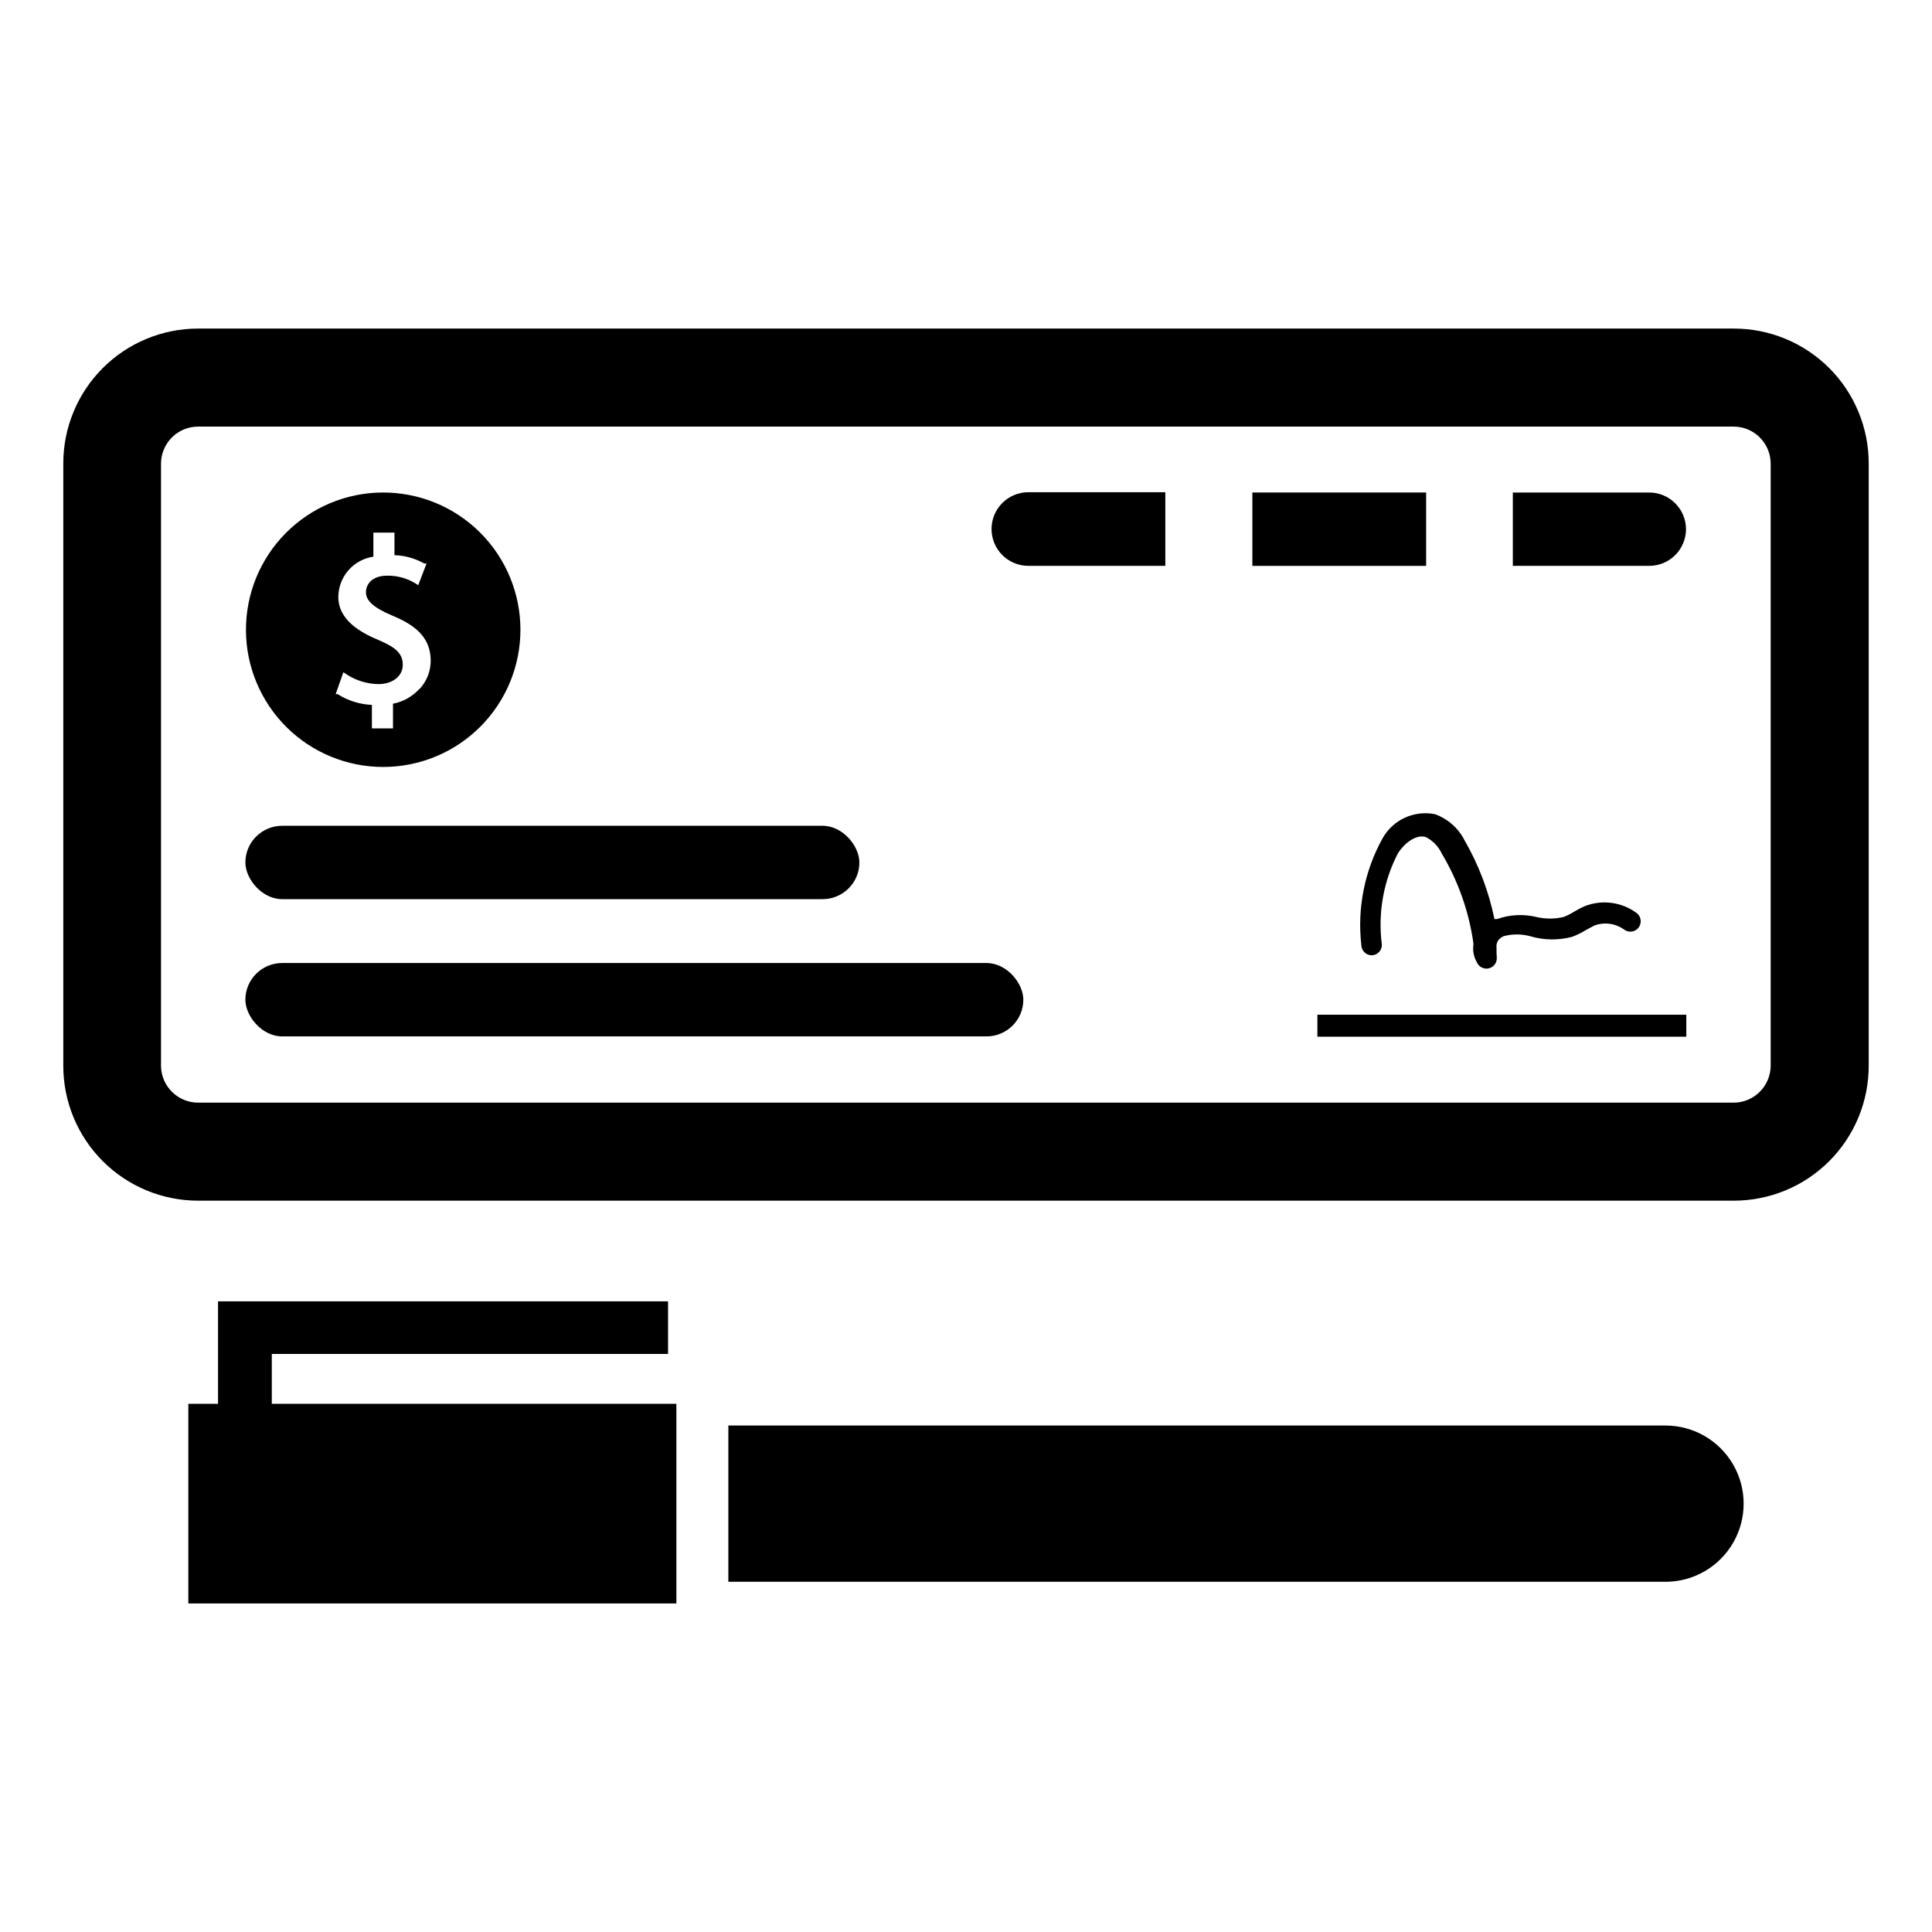
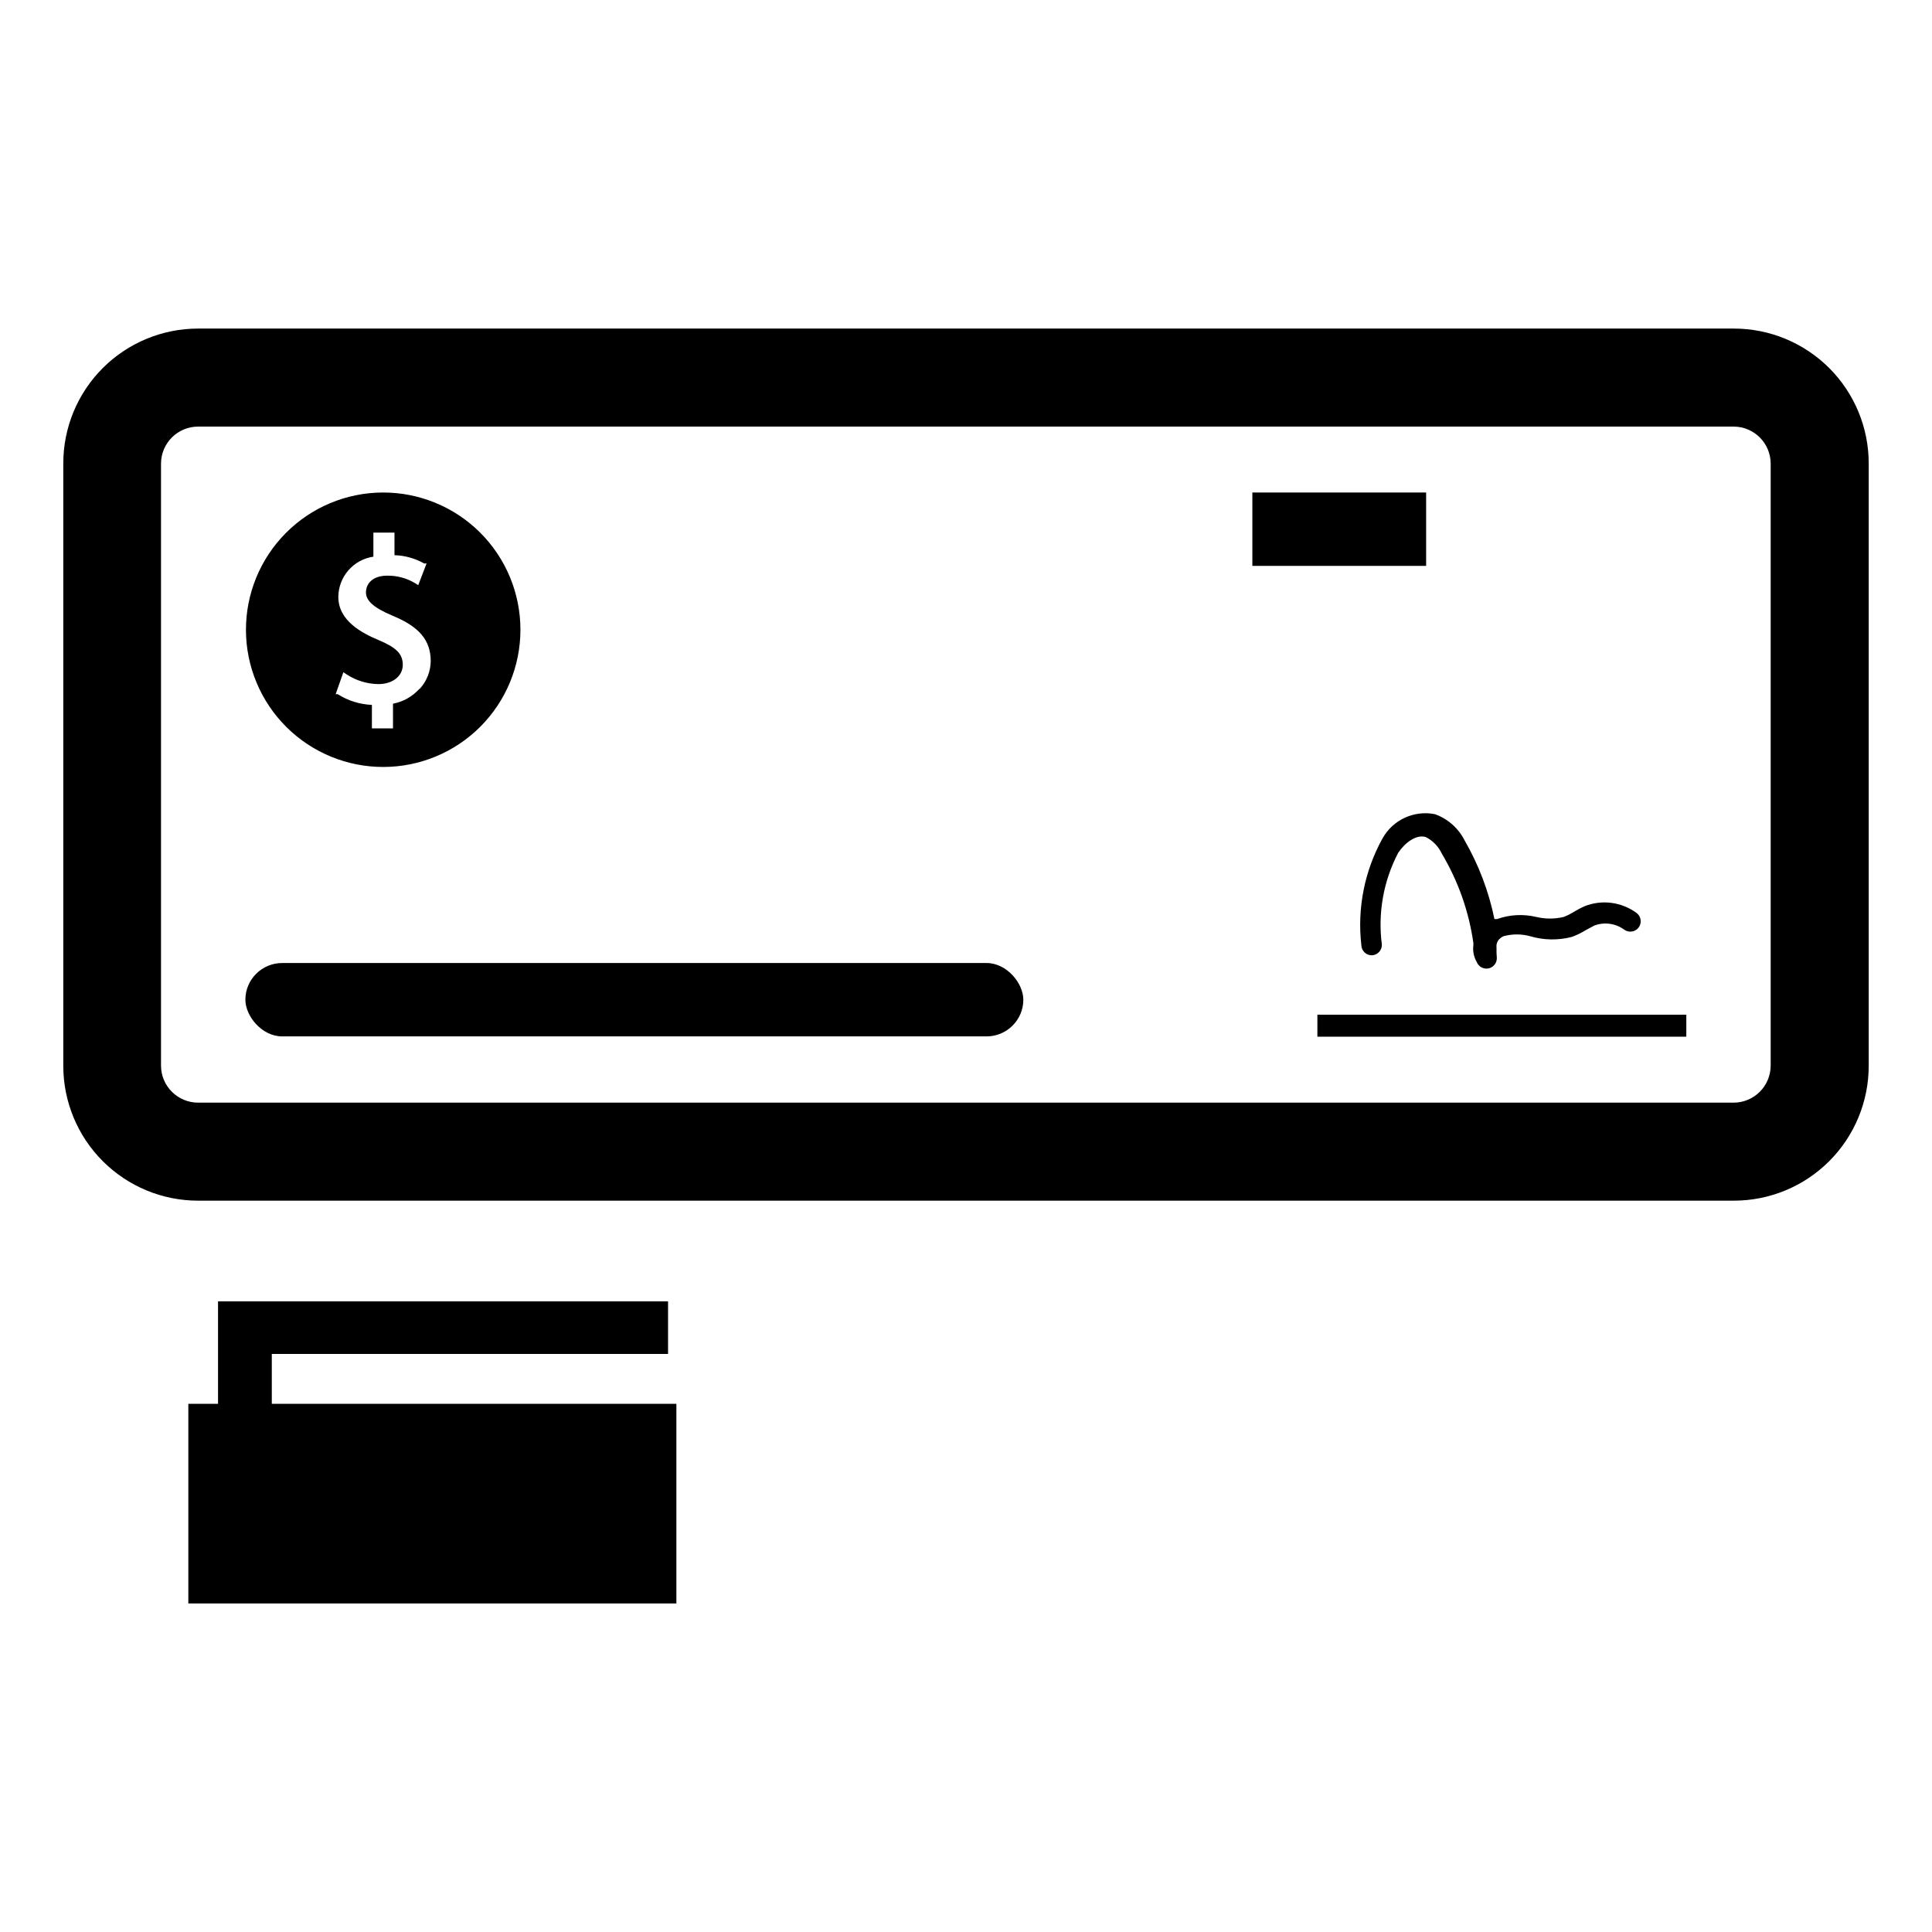
<svg xmlns="http://www.w3.org/2000/svg" fill="#000000" width="800px" height="800px" version="1.1" viewBox="144 144 512 512">
  <g>
-     <path d="m585.38 563.19c7.398 0 14.234-3.949 17.93-10.355 3.699-6.402 3.699-14.297 0-20.703-3.695-6.402-10.531-10.352-17.93-10.352h-248.36v41.406z" />
    <path d="m216.03 516.03v-13.223h105.01v-13.934h-119.26v27.156h-7.871v52.902h129.34v-52.902z" />
    <path d="m603.49 462.19h-406.98c-9.48 0-18.57-3.766-25.273-10.469s-10.465-15.793-10.465-25.27v-159.64c0-9.48 3.762-18.57 10.465-25.273 6.703-6.699 15.793-10.465 25.273-10.465h406.98c9.477 0 18.566 3.766 25.27 10.465 6.703 6.703 10.469 15.793 10.469 25.273v159.64c0 9.477-3.766 18.566-10.469 25.27s-15.793 10.469-25.27 10.469zm-406.98-205.14c-5.406 0-9.797 4.356-9.84 9.762v159.64c0.043 5.402 4.434 9.762 9.84 9.762h406.98c5.371-0.043 9.715-4.391 9.758-9.762v-159.64c-0.043-5.375-4.387-9.719-9.758-9.762z" />
    <path d="m245.39 274.52c-9.637 0.039-18.859 3.906-25.648 10.742-6.793 6.84-10.59 16.094-10.562 25.73 0.027 9.637 3.879 18.867 10.707 25.668 6.832 6.797 16.078 10.609 25.715 10.594 9.637-0.012 18.875-3.852 25.684-10.668 6.809-6.82 10.633-16.062 10.633-25.699 0-9.672-3.852-18.945-10.707-25.773-6.856-6.824-16.145-10.637-25.82-10.594zm9.762 52.035v-0.004c-1.844 2.039-4.305 3.422-7.004 3.938v6.535h-5.59v-6.219c-3.215-0.133-6.34-1.109-9.055-2.836h-0.551l2.047-5.824 0.945 0.629c2.488 1.609 5.383 2.481 8.344 2.519 3.777 0 6.453-2.125 6.453-5.117 0-2.992-1.891-4.644-6.375-6.535-4.488-1.891-10.707-5.117-10.707-11.492h0.004c0.059-5.344 4-9.852 9.289-10.625v-6.375h5.59v5.984l-0.004-0.004c2.766 0.082 5.469 0.84 7.875 2.203h0.629l-2.203 5.746-0.867-0.551c-2.211-1.32-4.746-2-7.32-1.969-4.172 0-5.668 2.363-5.668 4.41s1.652 3.938 7.086 6.219c7.086 2.914 10.078 6.535 10.078 12.043h-0.004c-0.035 2.719-1.074 5.324-2.914 7.32z" />
    <path d="m218.79 399.21h186.64c5.391 0 9.762 5.371 9.762 9.723 0 5.371-4.371 9.723-9.762 9.723h-186.64c-5.391 0-9.762-5.371-9.762-9.723 0-5.371 4.371-9.723 9.762-9.723z" />
-     <path d="m218.79 362.84h143.19c5.391 0 9.762 5.371 9.762 9.723 0 5.371-4.371 9.723-9.762 9.723h-143.19c-5.391 0-9.762-5.371-9.762-9.723 0-5.371 4.371-9.723 9.762-9.723z" />
    <path d="m475.89 274.52h46.051v19.445h-46.051z" />
-     <path d="m452.82 293.96h-36.289c-5.391 0-9.762-4.367-9.762-9.762 0-5.391 4.371-9.758 9.762-9.758h36.289z" />
-     <path d="m581.05 293.96h-36.133v-19.441h36.133c5.391 0 9.762 4.371 9.762 9.762-0.043 5.359-4.402 9.68-9.762 9.68z" />
    <path d="m493.12 412.91h97.77v5.824h-97.77z" />
    <path d="m540.67 397.79c0.066 1.297-0.777 2.465-2.027 2.805s-2.57-0.234-3.168-1.387l-0.395-0.789v0.004c-0.57-1.203-0.789-2.539-0.629-3.859 0.027-0.234 0.027-0.473 0-0.707-1.191-8.348-4.031-16.375-8.344-23.617-0.883-1.902-2.383-3.457-4.25-4.41-2.598-0.789-5.59 1.574-7.32 4.172l-0.004 0.004c-3.906 7.469-5.418 15.961-4.328 24.324 0.043 1.492-1.105 2.746-2.598 2.832-0.73 0.023-1.441-0.25-1.973-0.75-0.531-0.504-0.84-1.195-0.863-1.926-1.125-9.773 0.832-19.652 5.59-28.262 2.738-4.961 8.379-7.57 13.934-6.453 3.426 1.242 6.242 3.75 7.871 7.004 3.723 6.461 6.379 13.48 7.875 20.785h0.707c3.336-1.188 6.949-1.379 10.391-0.555 2.383 0.566 4.863 0.566 7.242 0 0.934-0.359 1.828-0.805 2.676-1.336 0.914-0.562 1.859-1.059 2.836-1.496 4.617-1.844 9.863-1.156 13.855 1.809 0.664 0.523 1.051 1.32 1.051 2.168 0 0.844-0.387 1.641-1.051 2.164-0.996 0.773-2.391 0.773-3.387 0-2.289-1.633-5.242-2.019-7.871-1.023l-2.203 1.18c-1.168 0.73-2.41 1.336-3.703 1.812-3.617 0.949-7.43 0.898-11.02-0.16-2.344-0.648-4.82-0.648-7.164 0-0.379 0.176-0.727 0.418-1.023 0.711-0.586 0.574-0.875 1.387-0.785 2.203v1.418z" />
  </g>
</svg>